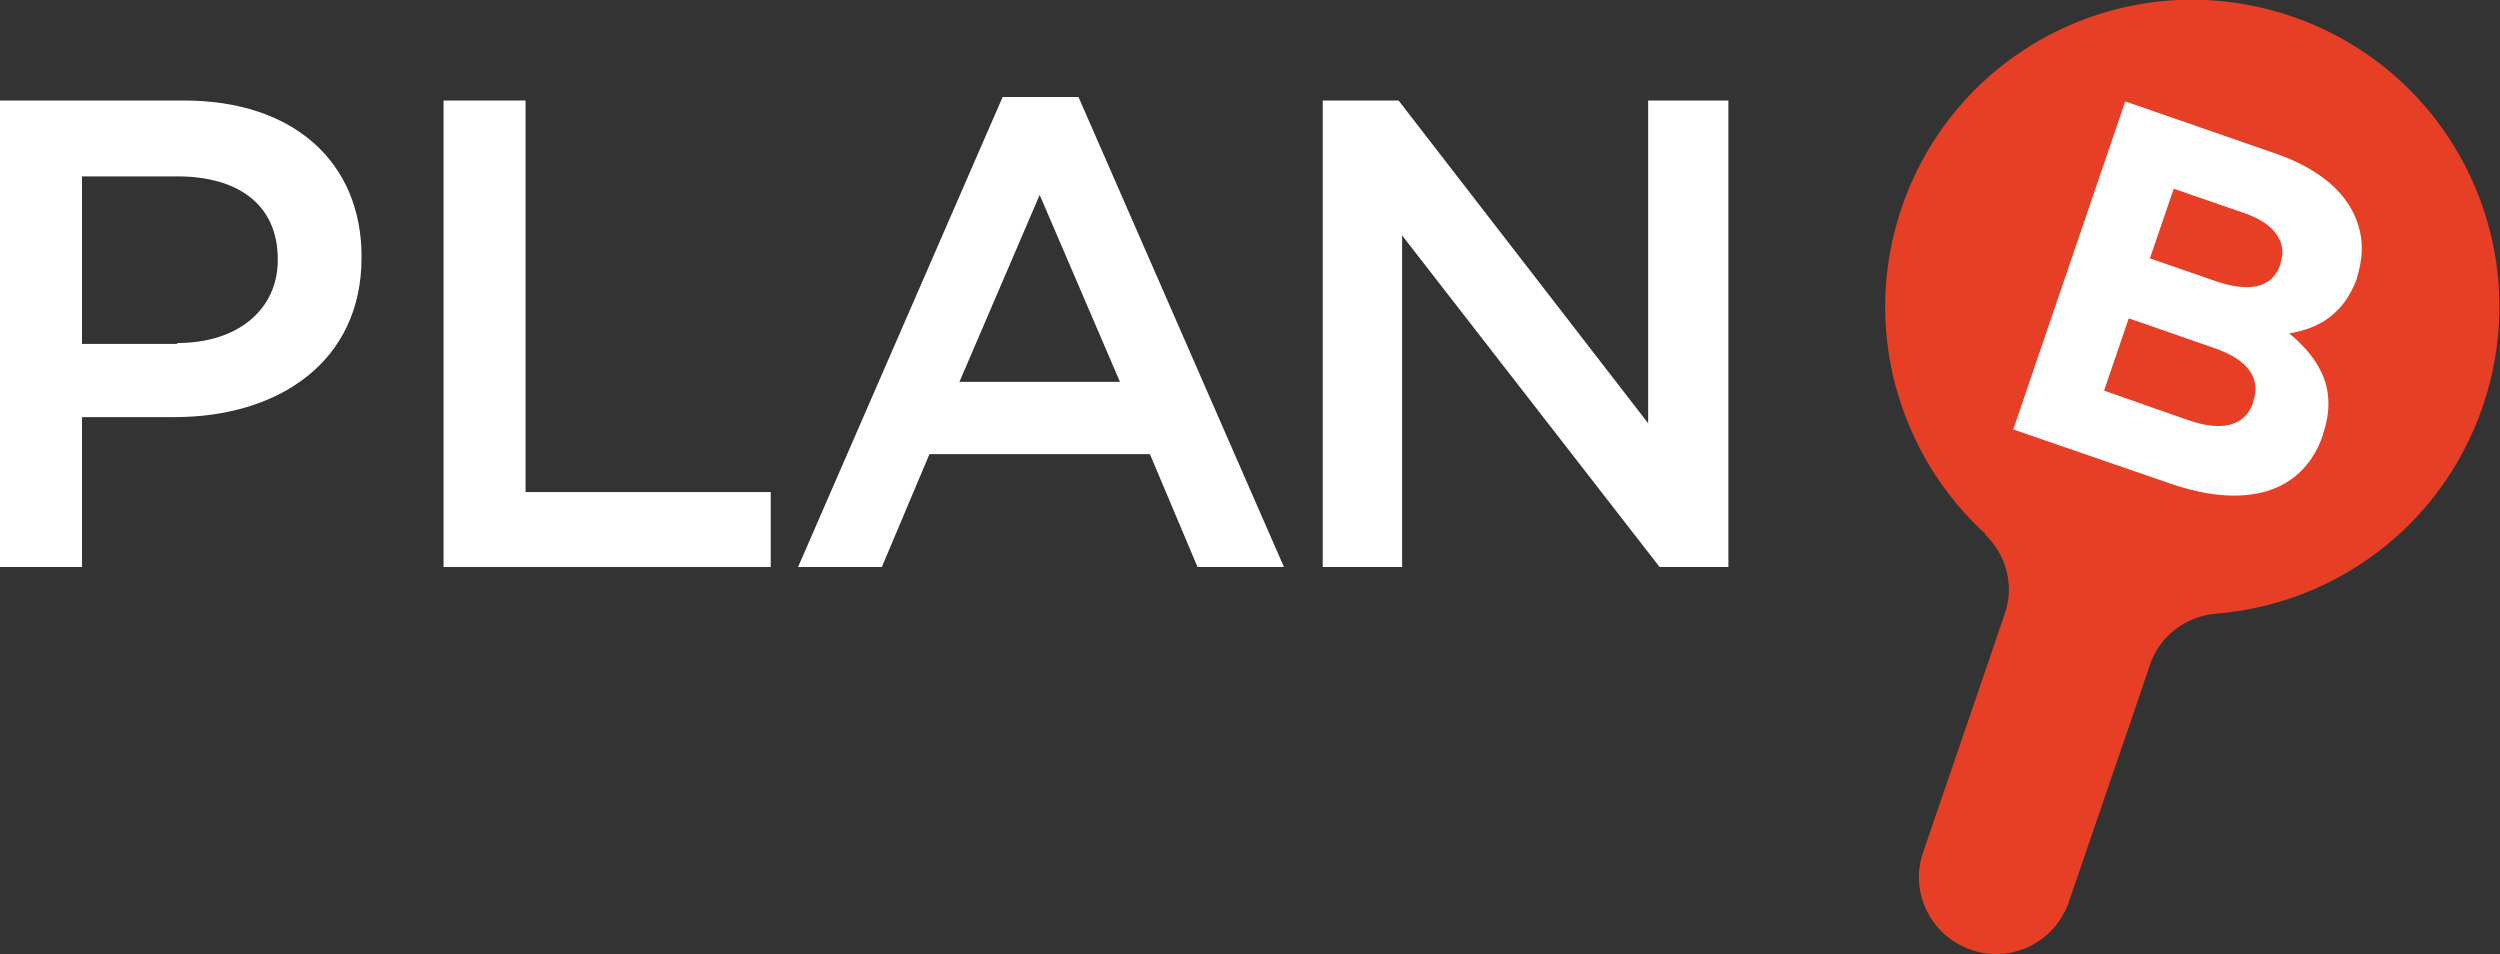
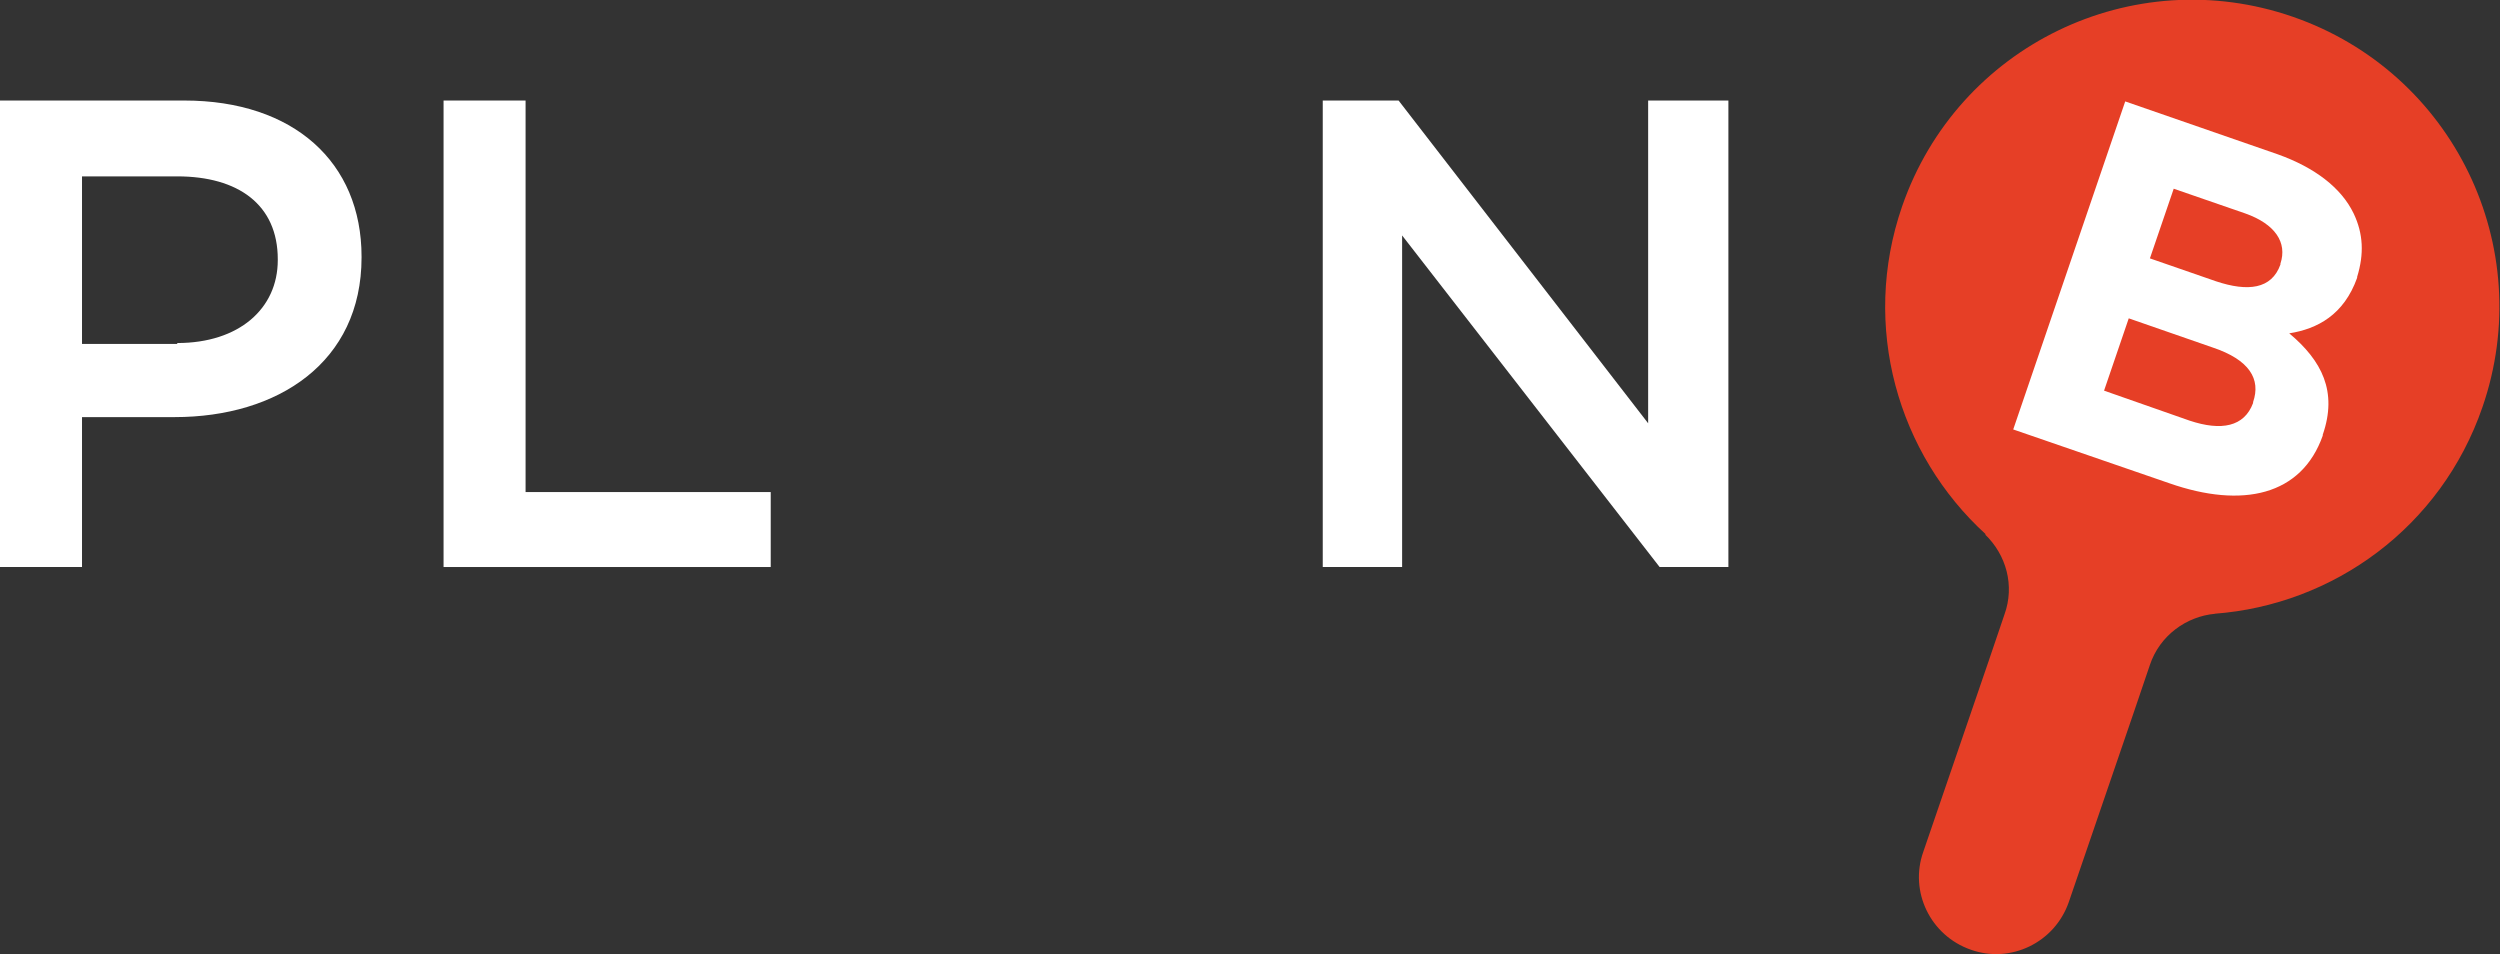
<svg xmlns="http://www.w3.org/2000/svg" xml:space="preserve" style="enable-background:new 0 0 283.5 108.2;" viewBox="0 0 283.5 108.2" y="0px" x="0px" id="Layer_1" version="1.1">
  <rect x="0" y="0" width="283.5" height="108.2" fill="#333333" stroke="none" />
  <style type="text/css"> .st0{fill:#FFFFFF;} .st1{fill:#E63F26;} </style>
  <g>
    <path d="M0,11.4h20.9c12.4,0,20.1,7,20.1,17.7v0.1c0,11.9-9.5,18.1-21.2,18.1H9.3v17H0V11.4z M20.1,38.9 c7,0,11.4-3.9,11.4-9.4v-0.1c0-6.2-4.5-9.4-11.4-9.4H9.3v19H20.1z" class="st0" />
    <path d="M50.3,11.4h9.3v44.4h27.8v8.5H50.3V11.4z" class="st0" />
-     <path d="M113.7,11h8.6l23.3,53.3h-9.8l-5.4-12.8h-25L100,64.3h-9.5L113.7,11z M127,43.3l-9.1-21.2l-9.1,21.2H127z" class="st0" />
    <path d="M150,11.4h8.6L186.9,48V11.4h9.1v52.9h-7.8l-29.2-37.6v37.6H150V11.4z" class="st0" />
  </g>
  <g>
    <path d="M281.5,46.2c6.3-18.2-3.3-38-21.5-44.3c-18.2-6.3-38,3.3-44.3,21.5c-4.7,13.6-0.5,28.1,9.5,37.2l-0.1,0 c2.4,2.3,3.4,5.8,2.2,9.1l-1.8,5.3l-7.4,21.6c-1.6,4.5,0.8,9.5,5.4,11.1c4.5,1.6,9.5-0.8,11.1-5.4l7.4-21.6l0,0l1.8-5.3 c1.1-3.3,4.1-5.5,7.4-5.8l-0.1,0C264.6,68.6,276.8,59.8,281.5,46.2z" class="st1" />
    <path d="M241,11.5l17.3,6c4.2,1.5,7.2,3.8,8.6,6.7c1.1,2.3,1.2,4.6,0.4,7.2l0,0.1c-1.5,4.2-4.5,5.8-7.7,6.3 c3.7,3.1,5.5,6.6,3.8,11.5l0,0.1c-2.4,6.8-9.1,8.3-17.4,5.4l-17.7-6.1L241,11.5z M258.6,29.9c0.8-2.4-0.6-4.5-4-5.7l-8.1-2.8 l-2.7,7.9l7.5,2.6c3.6,1.2,6.3,0.9,7.3-1.9L258.6,29.9z M250.9,39.4l-9.5-3.3l-2.8,8.2l9.7,3.4c3.6,1.2,6.2,0.7,7.2-2l0-0.1 C256.4,43,255.1,40.8,250.9,39.4" class="st0" />
  </g>
</svg>